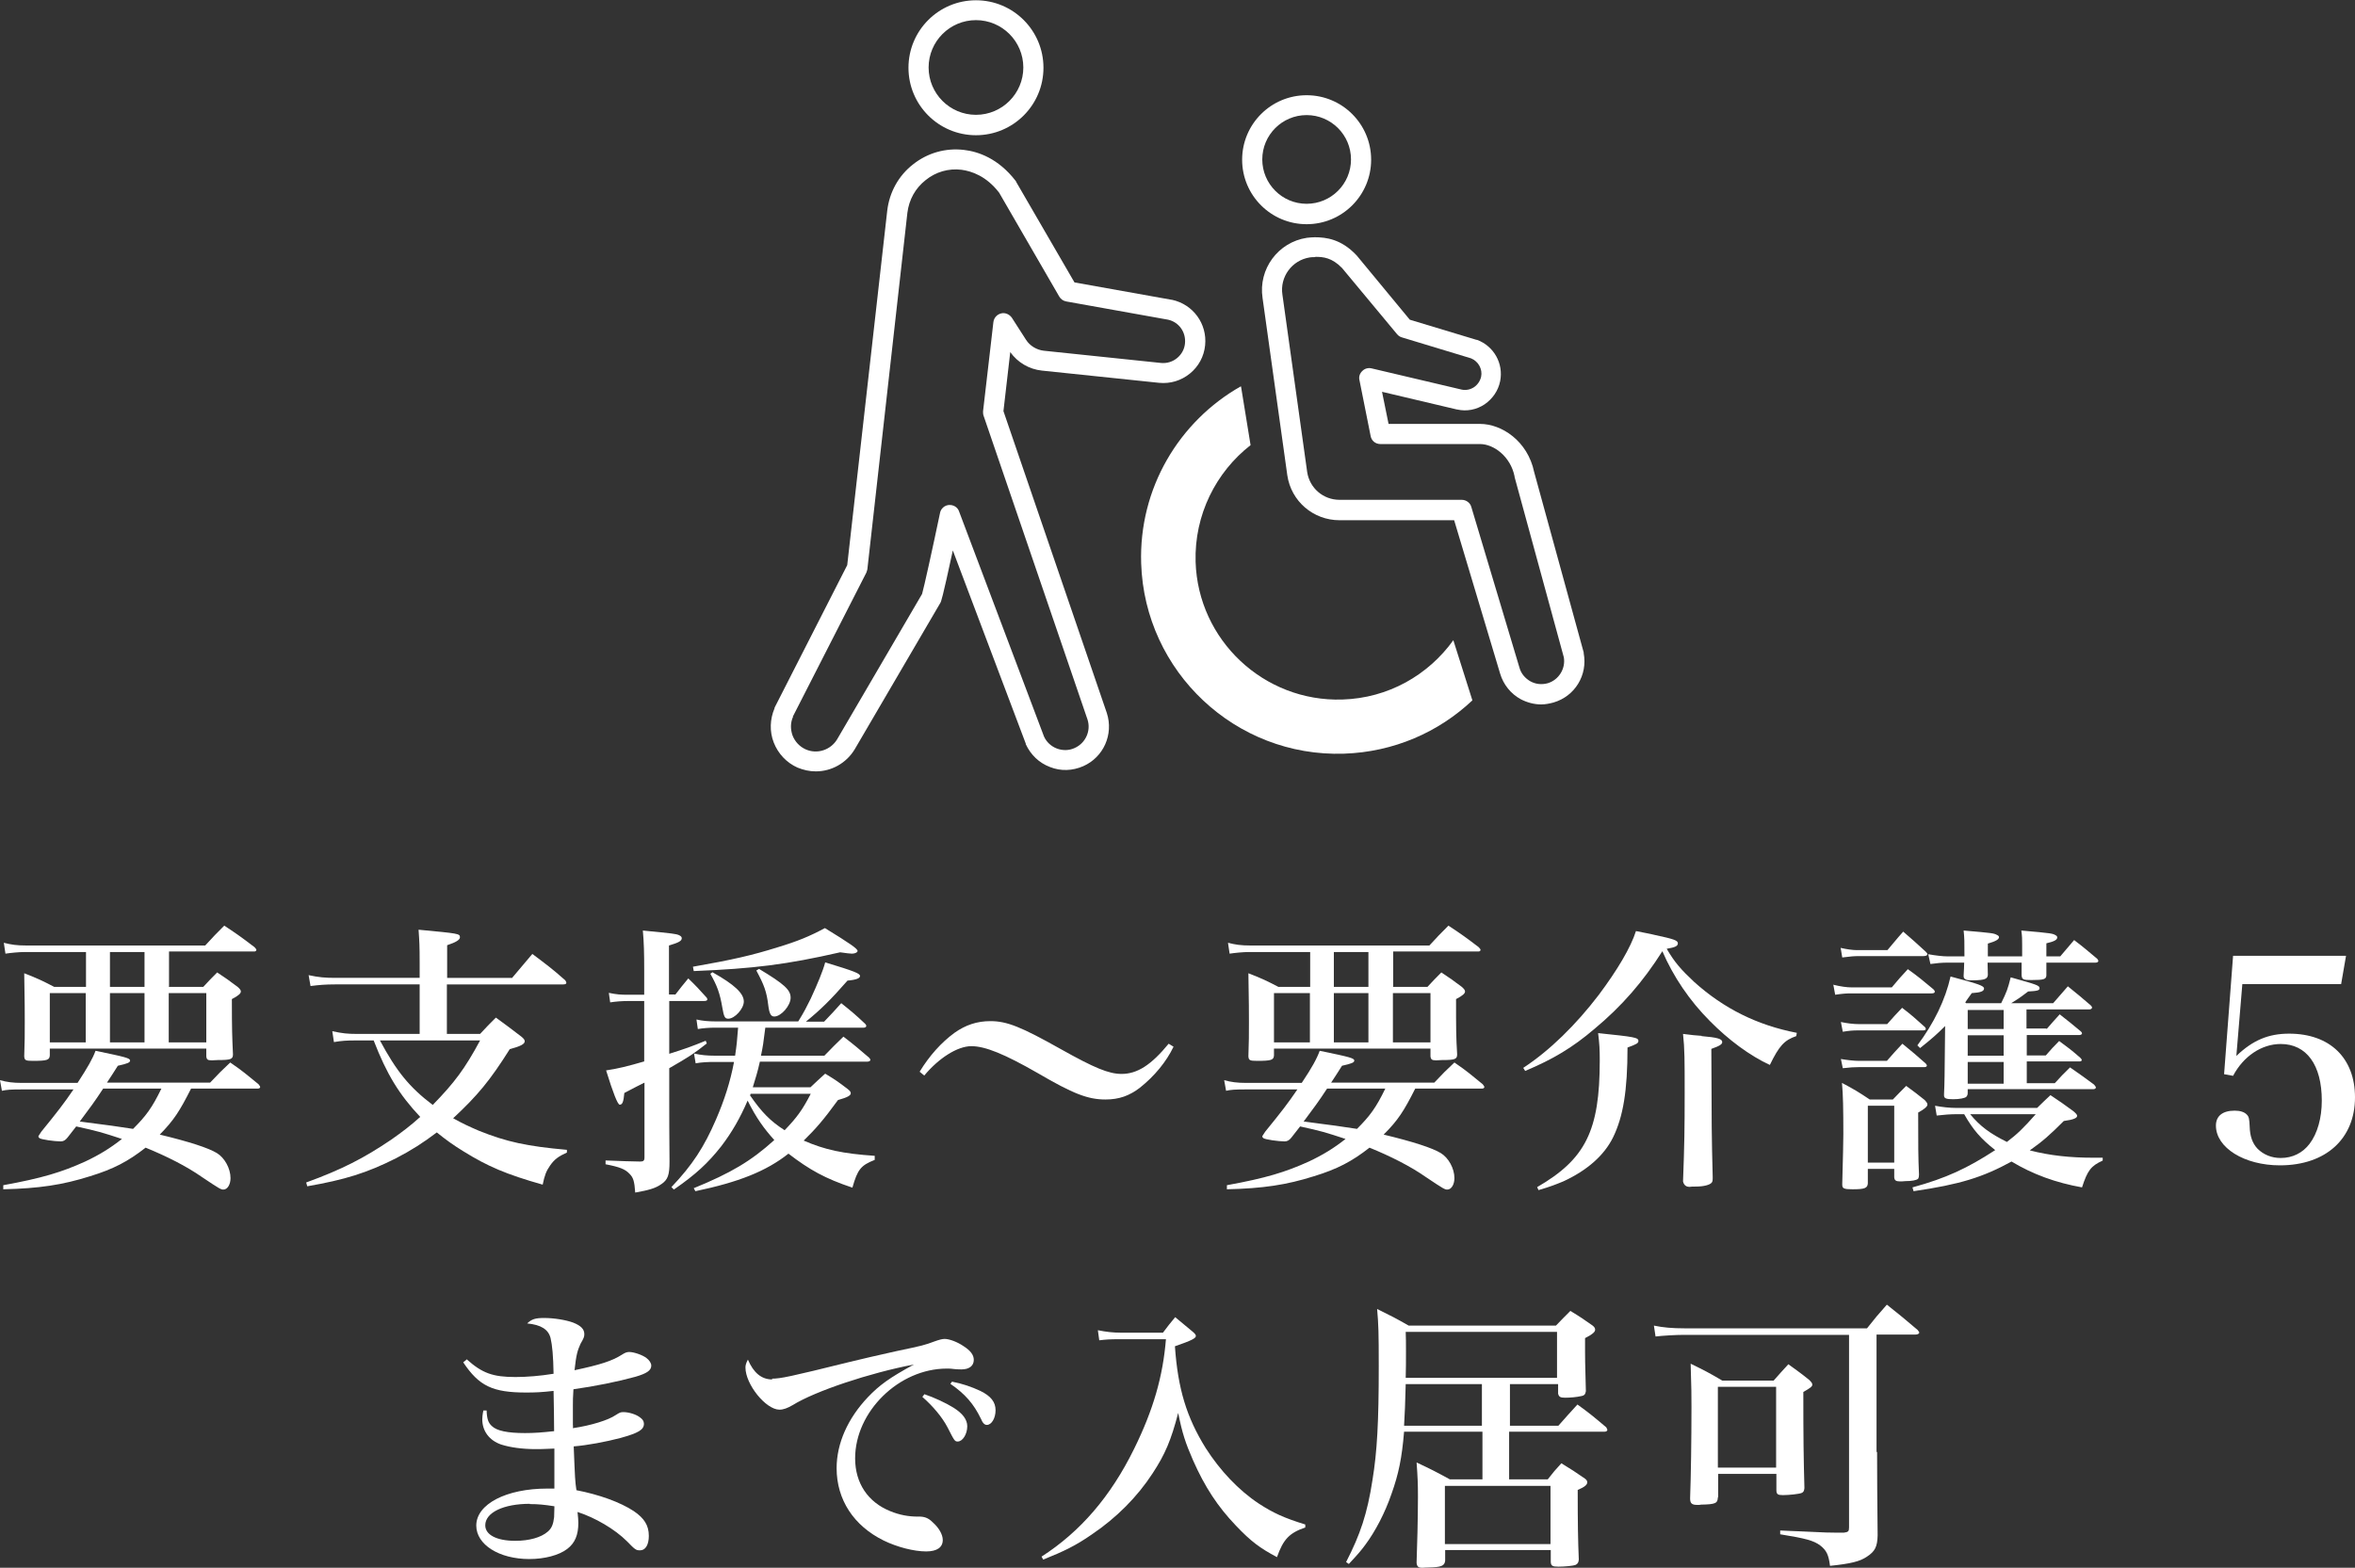
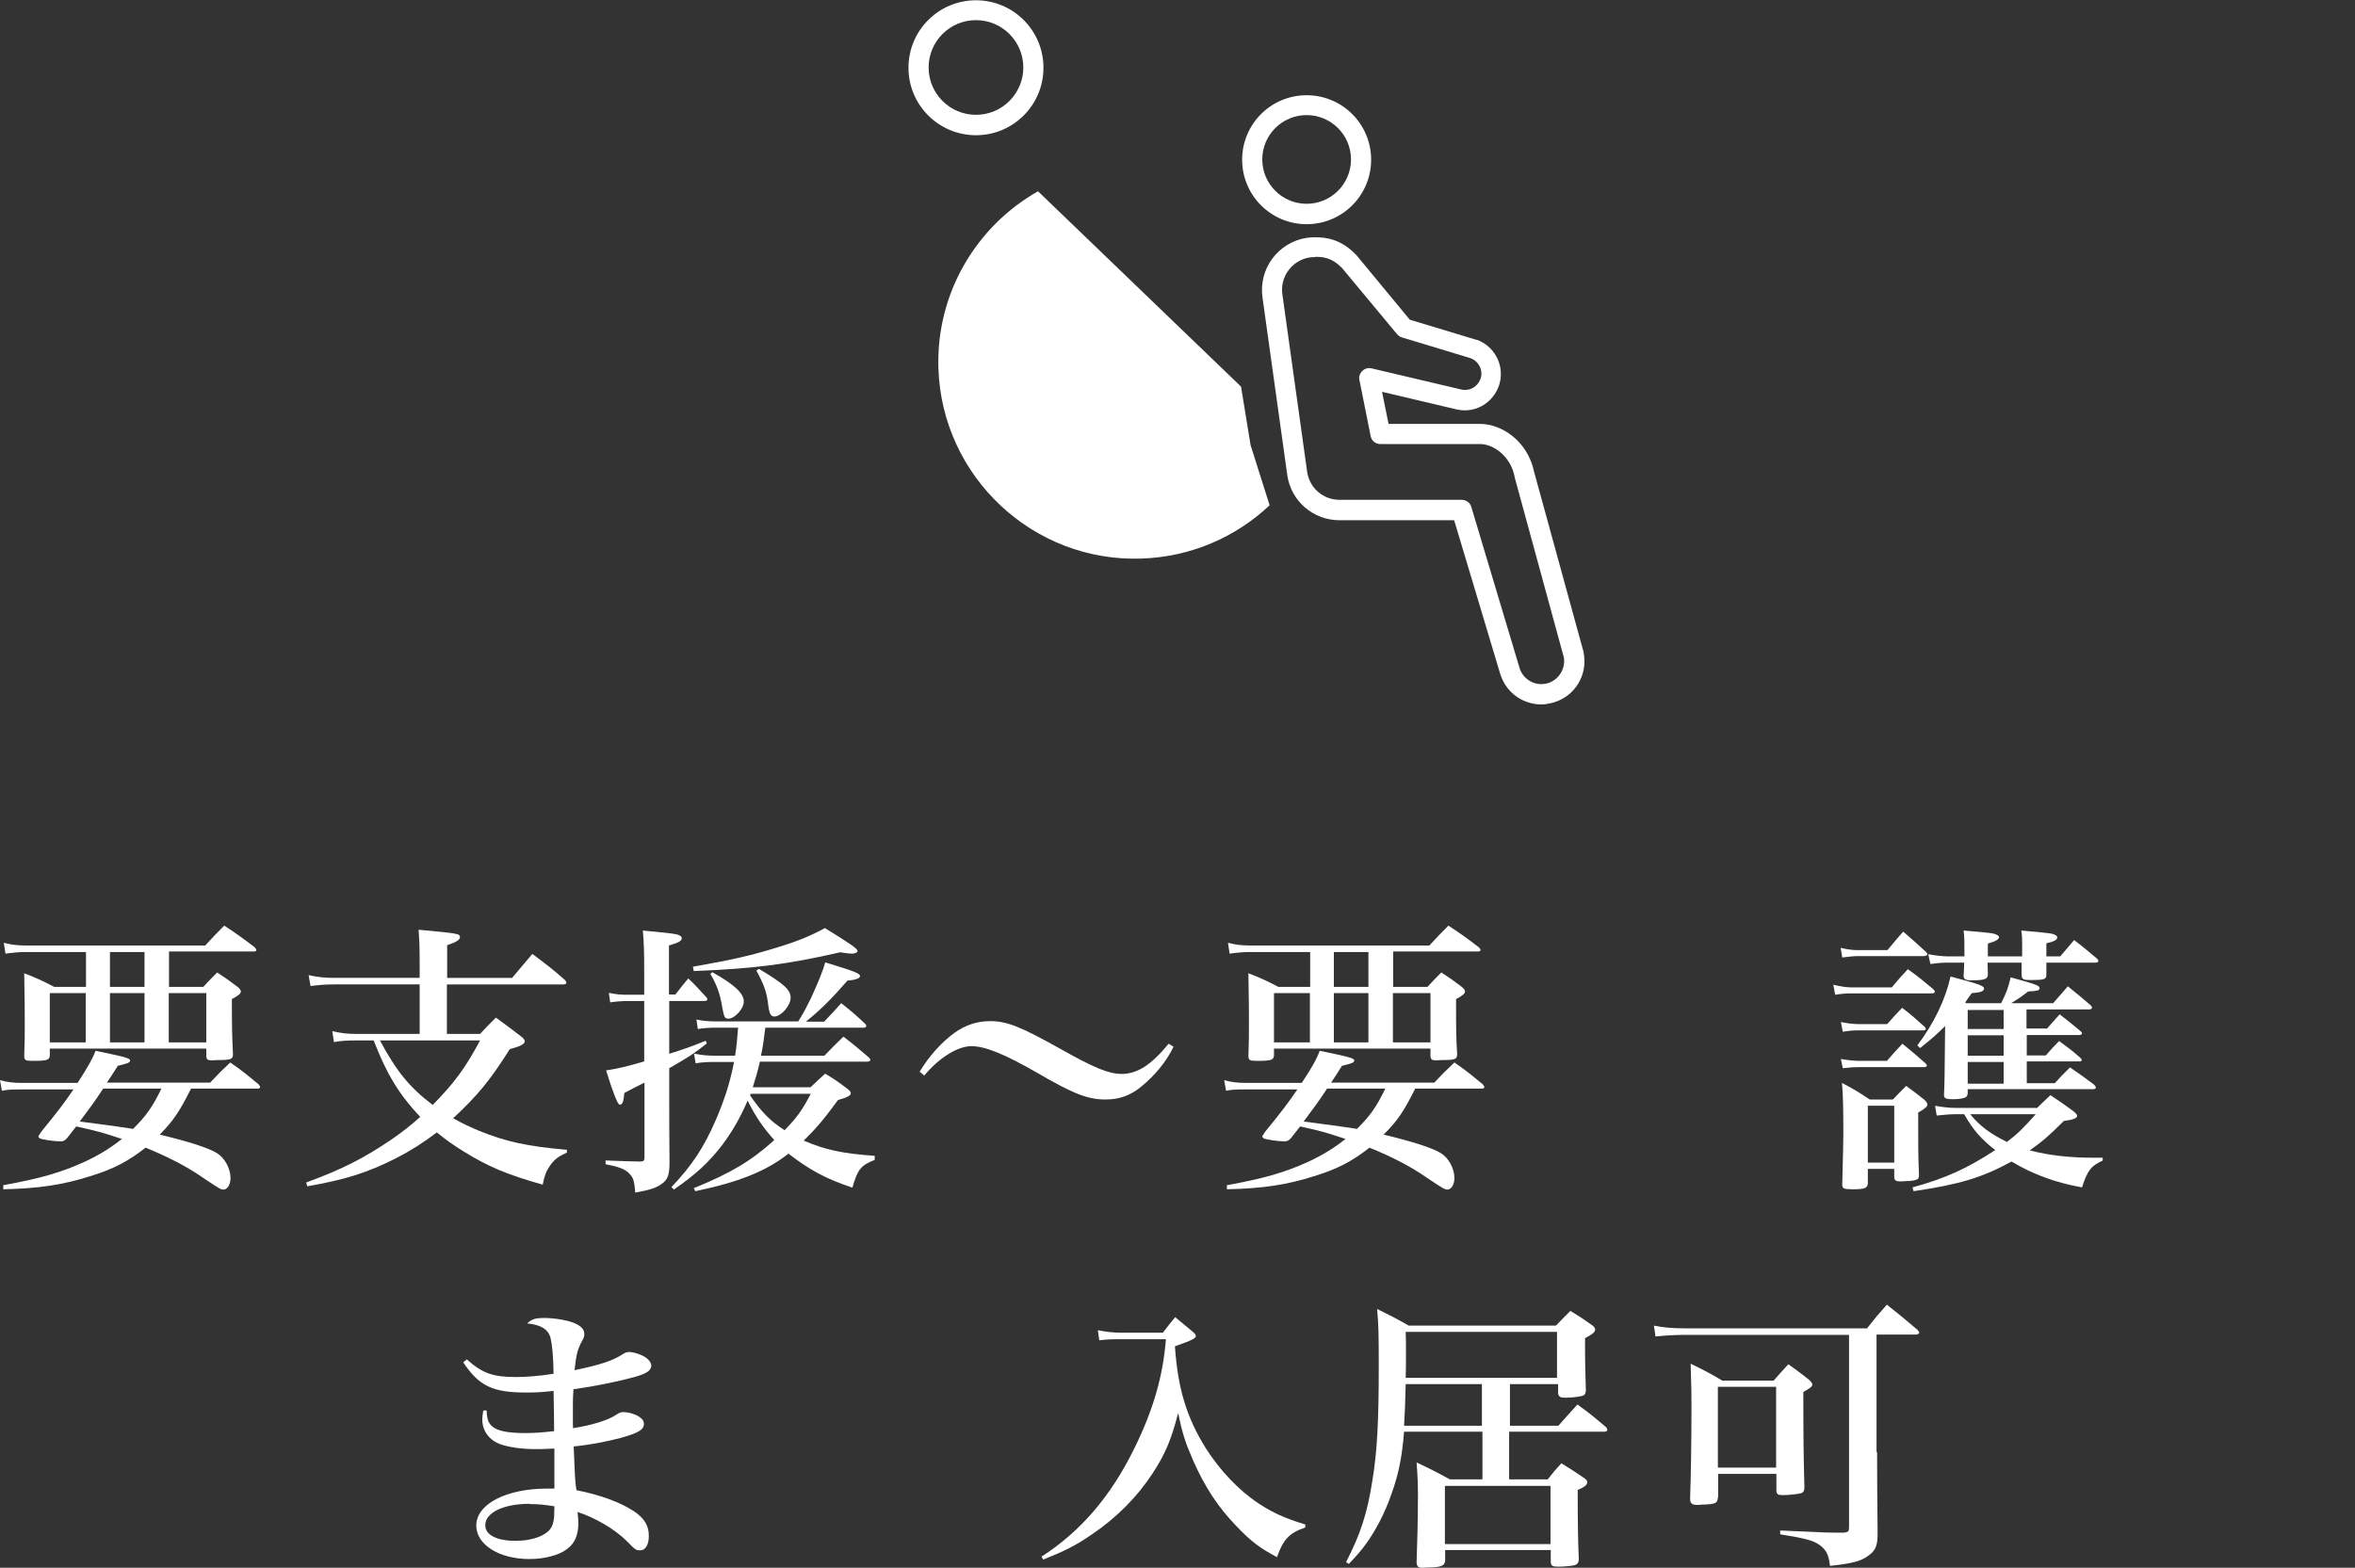
<svg xmlns="http://www.w3.org/2000/svg" id="_レイヤー_2" viewBox="0 0 86.53 57.62">
  <rect x="0" y="0" width="86.53" height="57.62" fill="#333333" stroke="none" />
  <defs>
    <style>.cls-1{fill:#fff;stroke-width:0px;}</style>
  </defs>
  <g id="_レイヤー_1-2">
    <path class="cls-1" d="M7.02,40.01c-.42.83-.63,1.16-1.15,1.69,1.08.26,1.79.49,2.1.68.28.17.5.56.5.92,0,.23-.11.42-.26.42-.09,0-.12-.01-.79-.46-.57-.4-1.31-.77-2.07-1.08-.65.51-1.19.79-2.04,1.05-1.01.32-1.88.45-3.19.48v-.15c1.43-.26,2.15-.48,3.01-.87.51-.24.92-.49,1.35-.83-.73-.24-.9-.29-1.68-.46l-.32.41c-.08.1-.15.14-.25.14-.23,0-.72-.07-.78-.12-.02-.02-.04-.04-.04-.06s.04-.07.11-.18c.6-.74.82-1.02,1.18-1.55H.8c-.4,0-.55.01-.73.05l-.07-.39c.25.07.48.1.8.1h2.05c.37-.57.55-.88.66-1.18,1.11.23,1.27.27,1.27.36,0,.07-.09.11-.45.19-.18.28-.2.32-.4.62h3.79c.32-.34.43-.45.74-.74.48.33.61.45,1.04.8.03.04.06.08.06.1,0,.04-.04.06-.1.06h-2.44ZM6.2,36.27h1.27c.22-.24.29-.31.51-.53.33.22.43.29.75.53.08.07.12.12.12.17,0,.07-.08.15-.33.28,0,1.12.01,1.37.04,2.03,0,.18-.08.21-.55.21-.07,0-.14.01-.2.01h-.04c-.14,0-.18-.03-.19-.15v-.28H1.83v.25c-.01.17-.1.2-.62.2-.27,0-.31-.02-.32-.17.02-.54.02-.77.02-1.27,0-.4,0-.6-.02-1.78.48.19.62.25,1.1.5h1.17v-1.28H.9c-.19,0-.51.03-.7.06l-.06-.4c.27.07.48.1.82.1h6.58c.3-.33.4-.43.7-.73.5.33.65.44,1.11.79.04.04.07.08.07.1,0,.03-.03.06-.07.06h-3.14v1.28ZM1.83,36.5v1.81h1.32v-1.81h-1.32ZM3.79,40.01c-.32.49-.48.7-.86,1.21.97.12,1.51.2,1.96.27.48-.48.7-.78,1.04-1.48h-2.13ZM4.04,34.99v1.28h1.27v-1.28h-1.27ZM4.04,38.31h1.27v-1.81h-1.27v1.81ZM6.2,38.31h1.38v-1.81h-1.38v1.81Z" />
    <path class="cls-1" d="M18.8,35.96q.31-.37.76-.9c.53.4.7.52,1.21.97.02.03.04.07.04.09,0,.04-.04.06-.11.06h-4.28v1.82h1.22c.25-.27.32-.34.58-.6.42.3.54.4.95.71.08.07.11.11.11.16,0,.1-.14.18-.55.29-.73,1.16-1.18,1.7-2.08,2.54.36.2.6.31.95.46,1.02.41,1.77.57,3.23.7v.1c-.31.14-.46.25-.62.48-.14.2-.2.36-.27.7-1.34-.38-2.02-.67-2.92-1.23-.36-.22-.65-.43-.97-.69-.5.38-.94.66-1.5.95-1.07.54-1.88.79-3.26,1.03l-.04-.14c1.32-.48,2.13-.9,3.12-1.57.4-.28.73-.53,1.07-.84-.78-.83-1.23-1.57-1.71-2.81h-.66c-.33,0-.51.01-.8.06l-.06-.4c.37.08.56.1.9.1h2.31v-1.82h-3.11c-.36,0-.58.02-.9.06l-.07-.4c.37.08.61.1.98.1h3.1v-.56c0-.62-.01-.78-.04-1.21,1.47.14,1.52.14,1.52.28,0,.09-.14.18-.47.29v1.2h2.38ZM13.96,38.24c.6,1.12,1.08,1.72,1.94,2.37.8-.82,1.18-1.33,1.74-2.37h-3.67Z" />
    <path class="cls-1" d="M24.81,36.56c.21-.27.27-.35.48-.6.3.29.38.38.66.69.03.03.04.06.04.08,0,.04-.04.06-.12.06h-1.28v1.94c.6-.19.8-.26,1.34-.48l.04.1c-.47.37-.63.48-1.38.91v1.18c0,.32,0,1.46.01,2.26,0,.48-.06.66-.3.82-.21.15-.45.22-.96.31-.03-.42-.07-.55-.21-.69-.16-.17-.36-.25-.88-.35v-.14c.74.03.8.03,1.27.04.12,0,.16-.03.16-.15v-2.75q-.21.1-.74.38c-.03.33-.07.43-.17.43q-.11,0-.5-1.26c.42-.06.82-.16,1.4-.33v-2.22h-.59c-.24,0-.47.02-.66.05l-.05-.35c.29.06.43.07.71.07h.59v-.91c0-.61-.01-1.02-.05-1.45,1.13.11,1.21.12,1.33.17.06.03.1.06.1.11,0,.1-.1.16-.47.27v1.8h.22ZM28.12,37.77c-.07.57-.09.7-.16,1.03h2.33c.3-.31.4-.41.7-.7.42.32.54.43.94.77.03.03.05.06.05.09s-.05.06-.12.06h-3.94c-.09.4-.15.58-.26.94h2.12c.24-.23.31-.29.54-.5.38.23.48.3.82.56.09.07.12.11.12.16,0,.08-.11.15-.47.25-.54.74-.81,1.05-1.26,1.49.78.34,1.44.48,2.61.56v.15c-.51.2-.63.35-.82,1.02-.99-.33-1.57-.65-2.35-1.25-.82.65-1.84,1.05-3.42,1.38l-.06-.11c1.37-.56,2.11-1,2.96-1.77-.37-.41-.67-.82-.98-1.45-.28.65-.58,1.17-.97,1.68-.49.62-.93,1.03-1.74,1.59l-.09-.09c.77-.81,1.2-1.47,1.64-2.49.31-.72.52-1.37.66-2.11h-.69c-.29,0-.49.01-.72.05l-.06-.36c.26.06.49.08.77.08h.74c.06-.41.07-.52.11-1.03h-.86c-.21,0-.44.02-.62.05l-.05-.35c.21.05.45.07.7.07h3.04c.23-.37.31-.54.46-.84.24-.52.45-1.02.53-1.33,1.09.33,1.28.41,1.28.5,0,.08-.12.14-.46.17-.62.71-1,1.08-1.53,1.51h.67c.28-.29.36-.38.63-.68.4.32.52.42.88.76.03.03.04.06.04.08,0,.03-.04.06-.09.06h-3.62ZM25.46,35.53c1.48-.26,2.17-.42,3.1-.71.76-.23,1.19-.41,1.75-.71.93.57,1.2.76,1.2.84,0,.05-.09.1-.21.1-.05,0-.23-.02-.43-.05-1.97.45-3.17.6-5.38.69l-.03-.17ZM26.19,35.74c.8.45,1.14.77,1.14,1.07,0,.26-.33.63-.57.63-.12,0-.16-.05-.22-.41-.09-.53-.19-.8-.44-1.24l.08-.06ZM27.56,40.26c.43.62.74.94,1.27,1.28.45-.47.65-.74.96-1.34h-2.21l-.02.06ZM27.89,35.61c.93.56,1.16.77,1.16,1.06s-.35.69-.6.69c-.12,0-.18-.09-.22-.4-.06-.52-.16-.77-.44-1.29l.1-.06Z" />
    <path class="cls-1" d="M33.79,39.39c.36-.59.79-1.07,1.28-1.43.41-.29.83-.43,1.32-.43.61,0,1.13.21,2.59,1.03,1.23.69,1.76.91,2.23.91.58,0,1.09-.33,1.73-1.11l.18.11c-.27.56-.7,1.08-1.24,1.51-.38.29-.76.43-1.26.43-.65,0-1.19-.21-2.49-.97-1.22-.7-1.93-.99-2.44-.99s-1.2.44-1.73,1.08l-.18-.15Z" />
    <path class="cls-1" d="M52,40.01c-.42.83-.63,1.16-1.16,1.69,1.08.26,1.79.49,2.1.68.28.17.5.56.5.92,0,.23-.11.42-.26.42-.09,0-.12-.01-.79-.46-.57-.4-1.31-.77-2.07-1.08-.65.51-1.19.79-2.04,1.05-1.01.32-1.88.45-3.2.48v-.15c1.43-.26,2.15-.48,3.01-.87.51-.24.92-.49,1.35-.83-.73-.24-.89-.29-1.67-.46l-.32.41c-.08.1-.15.14-.25.14-.23,0-.72-.07-.78-.12-.02-.02-.04-.04-.04-.06s.04-.07.11-.18c.6-.74.82-1.02,1.18-1.55h-1.89c-.4,0-.55.01-.73.05l-.07-.39c.25.07.48.1.8.1h2.05c.38-.57.55-.88.66-1.18,1.11.23,1.27.27,1.27.36,0,.07-.09.11-.45.19-.18.28-.2.32-.4.62h3.79c.32-.34.43-.45.74-.74.48.33.61.45,1.04.8.03.04.06.08.06.1,0,.04-.04.06-.1.06h-2.44ZM51.18,36.27h1.27c.22-.24.29-.31.51-.53.33.22.43.29.75.53.08.07.12.12.12.17,0,.07-.08.15-.33.28,0,1.12,0,1.37.04,2.03,0,.18-.08.21-.55.21-.07,0-.14.01-.2.01h-.04c-.13,0-.18-.03-.19-.15v-.28h-5.75v.25c-.01.17-.1.2-.62.2-.27,0-.31-.02-.32-.17.02-.54.02-.77.02-1.27,0-.4,0-.6-.02-1.78.48.19.62.25,1.1.5h1.17v-1.28h-2.26c-.19,0-.51.03-.7.06l-.06-.4c.27.07.48.1.82.1h6.58c.3-.33.4-.43.7-.73.5.33.65.44,1.11.79.04.04.07.08.07.1,0,.03-.03.06-.07.06h-3.14v1.28ZM46.81,36.5v1.81h1.32v-1.81h-1.32ZM48.76,40.01c-.32.49-.48.7-.86,1.21.97.12,1.51.2,1.96.27.48-.48.7-.78,1.04-1.48h-2.13ZM49.01,34.99v1.28h1.27v-1.28h-1.27ZM49.01,38.31h1.27v-1.81h-1.27v1.81ZM51.18,38.31h1.38v-1.81h-1.38v1.81Z" />
-     <path class="cls-1" d="M55.98,39.24c.96-.63,1.92-1.57,2.76-2.67.69-.92,1.18-1.75,1.37-2.35.29.06.53.1.68.14.7.15.86.2.86.31,0,.1-.1.15-.41.2.29.5.53.77,1.01,1.22,1.09.98,2.32,1.59,3.77,1.87l-.02.12c-.44.15-.63.36-.97,1.06-.74-.34-1.53-.93-2.2-1.61-.75-.75-1.35-1.64-1.75-2.57-.71,1.12-1.49,2.02-2.5,2.86-.81.69-1.52,1.11-2.54,1.54l-.07-.11ZM56.48,43.63c1.78-1.03,2.3-2.08,2.3-4.65,0-.42-.01-.6-.06-1.01,1.34.14,1.48.16,1.48.29,0,.08-.07.12-.4.24,0,1.59-.16,2.54-.53,3.3-.33.67-.96,1.22-1.83,1.62-.27.11-.46.19-.91.32l-.05-.11ZM62.52,38.08c.58.05.76.1.76.22,0,.08-.09.14-.4.25.01,2.94.01,3.12.05,4.71,0,.1,0,.17-.04.21-.07.08-.29.14-.58.14-.1,0-.18,0-.22.01h-.02c-.11,0-.2-.06-.23-.2.05-1.32.06-1.94.06-3.25,0-1.19,0-1.62-.06-2.17.29.04.52.06.68.07Z" />
    <path class="cls-1" d="M67.35,36.19c.29.07.51.1.69.1h1.47c.25-.3.33-.39.59-.67.42.3.54.41.94.74.04.04.05.06.05.09,0,.04-.04.06-.12.06h-2.93c-.21,0-.34.01-.61.05l-.07-.38ZM67.63,37.56c.23.05.47.08.69.08h1.02c.23-.26.3-.34.55-.6.38.29.48.39.84.71.02.02.03.05.03.07,0,.03-.04.05-.09.05h-2.37c-.23,0-.34.01-.59.05l-.07-.36ZM67.63,38.92c.23.04.5.07.67.07h1.03c.24-.28.32-.36.57-.63.38.31.5.41.86.73.03.04.04.06.04.07,0,.04-.04.06-.09.06h-2.4c-.2,0-.33.01-.6.04l-.07-.34ZM67.64,34.84c.22.05.44.08.59.08h1.12c.25-.29.32-.39.58-.68.36.31.47.41.83.74.04.04.06.07.06.09,0,.04-.05.07-.15.07h-2.39c-.15,0-.28.01-.59.05l-.06-.36ZM68.63,43.49c-.01.18-.12.22-.56.22-.32,0-.38-.03-.38-.17v-.03q.04-1.48.04-1.82c0-.94-.01-1.46-.05-1.89.47.25.6.33,1.02.61h.85c.21-.22.28-.29.49-.5.31.23.41.3.68.52.08.09.1.12.1.17,0,.06-.1.16-.34.29,0,1.24,0,1.61.03,2.28,0,.08-.01.11-.03.15-.06.06-.24.09-.47.09-.09.01-.15.01-.17.01h-.03c-.15,0-.2-.04-.21-.15v-.31h-.97v.53ZM68.63,42.73h.97v-2.09h-.97v2.09ZM77.25,42.66c-.42.19-.55.36-.75.98-.96-.17-1.81-.48-2.59-.95-1.06.58-1.89.84-3.6,1.09l-.04-.14c1.24-.34,2.01-.7,3.04-1.37-.53-.42-.81-.74-1.14-1.32h-.28c-.22,0-.49.02-.73.05l-.06-.36c.26.05.54.08.78.08h2.97c.21-.21.28-.27.49-.47.37.25.48.32.83.58.11.09.15.14.15.18,0,.08-.12.14-.49.19-.53.53-.77.74-1.25,1.08.73.19,1.49.27,2.34.27h.34v.1ZM75.2,37.82c.21-.24.27-.31.48-.54.34.27.45.35.78.63.03.03.04.05.04.07,0,.03-.04.06-.09.06h-1.94v.75h.7c.21-.24.27-.31.49-.53.34.25.45.33.78.62.04.04.05.06.05.08,0,.03-.03.05-.07.05h-1.95v.8h1.03c.24-.26.31-.34.56-.58.39.27.5.35.88.63.04.04.07.09.07.11,0,.03-.04.06-.09.06h-4.62v.14c0,.07-.02.1-.05.14-.05.05-.25.09-.48.09-.26,0-.34-.03-.34-.14v-.05c.02-.43.02-.51.04-2.5-.3.3-.48.46-.92.81l-.1-.1c.61-.81,1.03-1.68,1.22-2.53,1.02.27,1.23.34,1.23.44,0,.1-.12.15-.45.17-.12.17-.17.23-.24.34l.03.03h1.29c.2-.41.24-.51.35-.95.97.27,1.06.3,1.06.4,0,.08-.07.1-.42.12-.34.26-.4.29-.62.43h1.54c.24-.28.31-.36.54-.62.36.29.48.39.84.7.04.04.05.07.05.08,0,.04-.05.07-.1.07h-2.31v.7h.73ZM74.3,35.15v-.43c0-.21,0-.3-.03-.52,1.15.1,1.16.11,1.27.18.03.01.05.05.05.07,0,.09-.1.15-.4.22v.48h.51q.27-.31.51-.6c.38.29.49.39.85.69.03.04.04.06.04.08,0,.03-.04.06-.1.06h-1.81c0,.22,0,.24,0,.46,0,.15-.09.18-.55.18-.3,0-.35-.02-.36-.18v-.46s-1.25,0-1.25,0q0,.09.01.45c-.01.15-.12.19-.5.2h-.13c-.18,0-.26-.05-.26-.15v-.03c.01-.23.02-.32.02-.47h-.62c-.2,0-.41.02-.62.05l-.08-.36c.27.05.54.08.71.08h.62c0-.57,0-.66-.03-.95,1.06.09,1.11.1,1.22.16.05.02.08.05.08.08,0,.08-.1.15-.41.24v.47h1.26ZM73.62,37.12h-1.32v.7h1.32v-.7ZM72.3,38.05v.75h1.32v-.75h-1.32ZM72.3,39.03v.8h1.32v-.8h-1.32ZM72.39,40.95c.37.45.73.71,1.35,1.02.38-.29.59-.49,1.06-1.02h-2.41Z" />
-     <path class="cls-1" d="M82.18,38.8c.6-.57,1.17-.81,1.93-.81,1.5,0,2.42.9,2.42,2.34,0,1.52-1.07,2.5-2.76,2.5-1.31,0-2.35-.65-2.35-1.46,0-.35.24-.55.69-.55.2,0,.36.05.45.15.07.07.09.16.1.43.01.36.1.62.29.82.22.22.52.34.85.34.44,0,.81-.19,1.06-.52.29-.38.45-.95.45-1.59,0-1.31-.56-2.08-1.51-2.08-.7,0-1.37.45-1.75,1.17l-.33-.06.33-4.35h4.15l-.18,1.04h-3.63l-.22,2.64Z" />
    <path class="cls-1" d="M17.15,49.96c.57.51.96.65,1.79.65.41,0,.91-.04,1.4-.12-.01-.65-.05-1.06-.11-1.31-.08-.32-.35-.49-.86-.54.17-.16.3-.2.63-.2.35,0,.79.07,1.06.17.28.11.41.24.41.42,0,.09-.01.14-.14.36-.11.24-.16.41-.22.97.94-.2,1.38-.34,1.74-.57.12-.08.19-.1.27-.1.17,0,.49.11.63.22.11.08.18.19.18.28,0,.18-.17.29-.58.41-.65.18-1.49.35-2.28.46-.02.29-.02.43-.02.59v.72s.01.05,0,.12c.68-.1,1.31-.3,1.57-.48.16-.1.18-.11.29-.11.19,0,.46.08.6.19.1.07.15.14.15.24,0,.22-.21.34-.86.52-.53.14-1.22.27-1.72.31.05,1.24.05,1.26.1,1.61.83.16,1.61.44,2.11.77.38.26.55.52.55.91,0,.32-.12.53-.32.53-.15,0-.18-.02-.48-.33-.45-.45-1.17-.87-1.82-1.08.02.2.03.28.03.4,0,.44-.12.74-.41.96-.3.23-.83.37-1.39.37-1.11,0-1.95-.53-1.95-1.23,0-.79,1.1-1.36,2.61-1.36h.26v-1.47c-.44.02-.53.02-.68.02-.49,0-.94-.06-1.28-.17-.43-.15-.69-.49-.69-.93,0-.05.01-.18.04-.32h.12c.01.31.06.45.19.57.18.18.59.26,1.22.26.34,0,.61-.02,1.07-.07,0-.26-.01-1.09-.02-1.48-.44.05-.66.06-1.01.06-1.23,0-1.73-.24-2.31-1.11l.1-.08ZM19.47,55.27c-.97,0-1.64.32-1.64.79,0,.35.42.57,1.1.57.51,0,.95-.12,1.2-.34.14-.12.2-.27.23-.53,0-.06.01-.28.01-.36v-.04c-.39-.06-.6-.08-.9-.08Z" />
-     <path class="cls-1" d="M28.36,50.67c.32,0,.66-.07,2.84-.61.44-.11,1.02-.24,1.73-.4,1-.21,1.03-.22,1.41-.36.17-.06.28-.09.37-.09.17,0,.47.11.7.27.25.16.37.32.37.5,0,.22-.17.35-.45.35-.05,0-.14,0-.24-.01-.15-.02-.2-.02-.3-.02-1.76,0-3.37,1.58-3.37,3.3,0,.91.47,1.61,1.29,1.94.34.14.67.2,1.01.2.24-.01.39.05.54.2.24.21.38.46.38.66,0,.27-.21.42-.61.42-.45,0-1.07-.16-1.56-.4-1.1-.54-1.73-1.5-1.73-2.66,0-.91.41-1.83,1.15-2.61.42-.44.79-.71,1.69-1.2-1.63.31-3.63.98-4.45,1.49-.19.11-.34.17-.49.17-.5,0-1.25-.93-1.25-1.55,0-.08.02-.16.09-.29.21.49.5.73.9.73ZM33.96,51.24c.36.12.79.32,1.08.5.33.21.5.43.5.68,0,.29-.17.56-.35.56-.11,0-.12-.02-.38-.53-.19-.36-.52-.76-.92-1.11l.07-.09ZM34.98,50.78c.37.07.72.19,1.04.34.39.19.56.41.56.71s-.15.54-.32.54c-.08,0-.15-.06-.22-.23-.26-.54-.58-.91-1.12-1.28l.06-.08Z" />
    <path class="cls-1" d="M40.34,48.89c.3.06.55.09.84.09h1.55c.19-.25.24-.32.45-.57.33.27.36.3.65.54.08.07.11.11.11.15,0,.08-.13.16-.77.38.11,1.57.43,2.61,1.13,3.74.53.83,1.21,1.55,1.95,2.04.52.34.93.53,1.71.77v.11c-.59.2-.81.44-1.04,1.09-.62-.33-.95-.57-1.51-1.16-.67-.7-1.14-1.42-1.57-2.39-.28-.64-.4-1-.55-1.75-.26,1-.48,1.52-.94,2.22-.56.86-1.32,1.63-2.24,2.25-.59.41-1.03.62-1.78.92l-.06-.11c1.43-.92,2.54-2.21,3.4-3.96.71-1.44,1.06-2.67,1.17-4.03h-1.7c-.36,0-.5.01-.75.04l-.05-.36Z" />
    <path class="cls-1" d="M55.45,52.4h1.81q.35-.4.7-.78c.47.34.61.46,1.06.84.02.04.04.08.04.09,0,.04-.04.07-.11.07h-3.5v1.75h1.42c.21-.27.27-.34.5-.59.39.24.5.31.86.56.07.05.09.09.09.14,0,.09-.09.17-.35.28,0,1.24.01,1.84.04,2.56-.01.11-.04.16-.13.2-.09.03-.39.06-.62.06-.22,0-.27-.03-.28-.17v-.44h-3.88v.39c-.02.19-.14.24-.6.25-.12,0-.19.01-.22.01h-.03c-.14,0-.19-.05-.2-.19.02-.47.05-1.69.05-2.42,0-.47-.01-.72-.05-1.26.53.25.69.33,1.22.62h1.2v-1.75h-2.88c-.08.97-.2,1.55-.46,2.28-.24.7-.59,1.37-.96,1.87-.16.22-.3.38-.61.71l-.1-.07c.52-1.01.78-1.78.97-3.02.17-1.04.23-2.12.23-4.17,0-1.27-.01-1.53-.06-2.11.51.25.67.33,1.16.61h5.41c.23-.24.3-.31.53-.54.38.23.48.3.82.54.06.05.09.09.09.15,0,.08-.08.16-.37.31v.51c0,.21,0,.32.03,1.44-.02.11-.05.16-.17.18-.17.04-.41.06-.59.06s-.23-.03-.26-.15v-.35h-1.77v1.53ZM51.65,50.87c-.02.76-.03,1.02-.06,1.53h2.86v-1.53h-2.8ZM57.21,48.95h-5.56c.01.21.01.45.01.71,0,.33,0,.68-.01.98h5.56v-1.69ZM53.09,56.75h3.88v-2.14h-3.88v2.14Z" />
    <path class="cls-1" d="M68.97,53.38q0,1.15.02,3.05c-.01.42-.1.59-.39.78-.26.18-.6.26-1.36.34-.05-.41-.13-.57-.36-.75-.24-.18-.54-.26-1.47-.41v-.14c.31.02.54.02.7.03,1.04.05,1.12.05,1.38.05h.26c.16-.02.19-.05.19-.19v-7.08h-6.06c-.31,0-.8.03-1.05.06l-.06-.4c.33.07.68.1,1.11.1h6.72c.3-.38.4-.5.73-.87.5.4.65.52,1.13.93.03.04.06.08.06.09,0,.05-.06.08-.15.08h-1.42v4.3ZM63.12,55.03c-.01.22-.08.26-.62.27-.04.01-.07.01-.1.01h-.04c-.2,0-.26-.06-.26-.24.03-.81.05-2.14.05-3.36,0-.41,0-.65-.03-1.59.51.25.67.33,1.16.62h1.89c.23-.26.3-.34.54-.6.34.25.45.32.77.58.08.08.11.12.11.17,0,.07-.07.12-.33.27,0,1.76.01,2.41.04,3.53-.01.1-.03.15-.1.18-.09.04-.47.08-.69.08-.19,0-.24-.03-.24-.19v-.59h-2.14v.86ZM63.12,53.94h2.14v-2.97h-2.14v2.97Z" />
    <path class="cls-1" d="M48.01,8.24c-1.31,0-2.37-1.06-2.37-2.37s1.06-2.37,2.37-2.37,2.37,1.06,2.37,2.37-1.06,2.37-2.37,2.37ZM48.01,4.23c-.9,0-1.63.73-1.63,1.63s.73,1.63,1.63,1.63,1.63-.73,1.63-1.63-.73-1.63-1.63-1.63Z" />
    <path class="cls-1" d="M35.86,4.97c-1.37,0-2.48-1.11-2.48-2.48s1.11-2.48,2.48-2.48,2.48,1.11,2.48,2.48-1.11,2.48-2.48,2.48ZM35.86.74c-.96,0-1.74.78-1.74,1.74s.78,1.74,1.74,1.74,1.74-.78,1.74-1.74-.78-1.74-1.74-1.74Z" />
    <path class="cls-1" d="M56.63,25.89c-.26,0-.52-.07-.75-.19-.37-.2-.64-.54-.76-.94l-1.69-5.64h-4.21c-.97,0-1.78-.7-1.92-1.65l-.91-6.52c-.16-1.06.57-2.05,1.63-2.21.1-.01.2-.02.29-.02.42,0,.97.07,1.52.65,0,0,.01.01.02.02l1.95,2.36,2.45.74s.01,0,.02,0c.62.23.98.87.85,1.52-.07.35-.28.65-.57.85-.3.2-.66.27-1.01.19,0,0,0,0-.01,0l-2.75-.65.24,1.18h3.36c.79,0,1.75.62,1.99,1.77l1.82,6.63s0,.02,0,.03c.15.8-.32,1.58-1.11,1.81-.15.04-.3.07-.45.07ZM48.31,9.45c-.06,0-.12,0-.18.01-.66.1-1.11.72-1.01,1.37l.91,6.52c.09.59.59,1.02,1.19,1.02h4.49c.16,0,.31.11.35.26l1.77,5.91c.06.22.21.39.4.5.2.11.42.13.64.07.4-.12.66-.53.59-.95l-1.81-6.63s0-.02,0-.02c-.15-.74-.77-1.19-1.27-1.19h-3.66c-.18,0-.33-.12-.36-.3l-.41-2.05c-.03-.12.01-.25.11-.34.09-.09.22-.12.34-.09l3.31.78c.16.03.31,0,.45-.09.13-.09.22-.22.26-.38.06-.28-.1-.57-.37-.68l-2.54-.77c-.07-.02-.13-.06-.18-.12l-2.02-2.43c-.37-.38-.69-.41-.97-.41Z" />
-     <path class="cls-1" d="M45.6,14.21l.35,2.15c-1.27.99-2.07,2.56-2.02,4.29.09,2.88,2.51,5.15,5.39,5.06,1.69-.05,3.16-.9,4.08-2.18l.7,2.21c-1.24,1.17-2.89,1.9-4.72,1.96-3.98.13-7.32-3.01-7.45-6.99-.09-2.77,1.4-5.23,3.66-6.51Z" />
-     <path class="cls-1" d="M29.97,28.35c-.23,0-.45-.05-.67-.14-.4-.18-.71-.51-.87-.92-.16-.41-.14-.86.03-1.26,0,0,0-.01,0-.02l2.67-5.24,1.47-13.03c.08-.67.41-1.28.95-1.7.53-.42,1.19-.61,1.87-.53.52.06,1.26.31,1.9,1.14,0,.01.02.02.02.04l2.14,3.69,3.58.64s0,0,.01,0c.77.17,1.29.88,1.21,1.67-.04.41-.24.78-.56,1.04-.32.26-.72.38-1.13.34l-4.31-.45c-.47-.05-.89-.3-1.16-.68l-.25,2.17,3.8,11.1c.25.78-.12,1.62-.87,1.95-.39.17-.82.19-1.22.03-.4-.15-.71-.45-.89-.84,0,0,0-.01,0-.02l-2.68-7.1c-.39,1.81-.43,1.88-.46,1.93l-3.14,5.37c-.31.52-.86.82-1.43.82ZM29.14,26.34c-.1.22-.1.46-.02.69.09.23.26.41.48.51.42.19.92.03,1.16-.37l3.12-5.34c.07-.24.39-1.69.66-2.98.03-.16.17-.28.33-.29.16-.01.32.08.37.24l3.12,8.27c.09.2.26.36.47.44.21.08.45.08.66-.02.4-.18.6-.63.47-1.04l-3.82-11.17c-.02-.05-.02-.11-.02-.16l.38-3.28c.02-.16.13-.28.28-.32.15-.04.31.03.4.16l.52.81c.14.22.39.37.65.4l4.31.45c.21.02.42-.04.59-.18.17-.14.27-.33.29-.54.04-.41-.22-.78-.62-.87l-3.74-.67c-.11-.02-.2-.08-.26-.18l-2.21-3.82c-.47-.61-1.01-.79-1.38-.84-.48-.06-.95.08-1.32.38-.38.3-.61.72-.67,1.2l-1.47,13.1s-.02.09-.04.13l-2.7,5.29Z" />
+     <path class="cls-1" d="M45.6,14.21l.35,2.15l.7,2.21c-1.24,1.17-2.89,1.9-4.72,1.96-3.98.13-7.32-3.01-7.45-6.99-.09-2.77,1.4-5.23,3.66-6.51Z" />
  </g>
</svg>